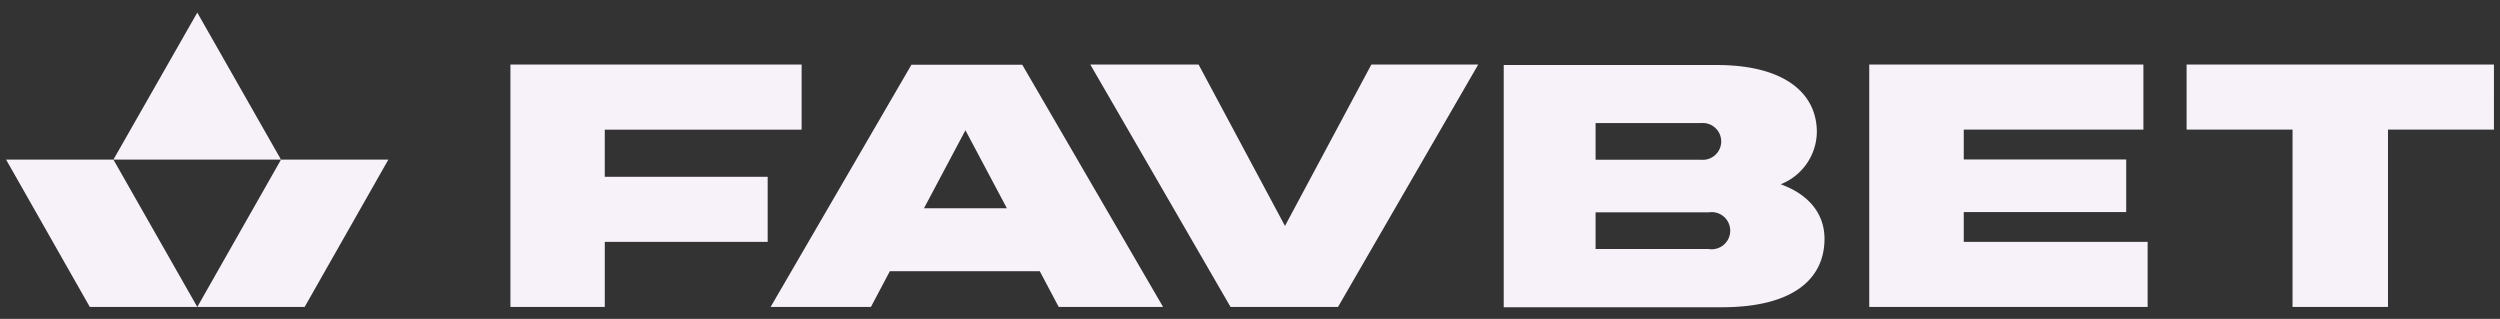
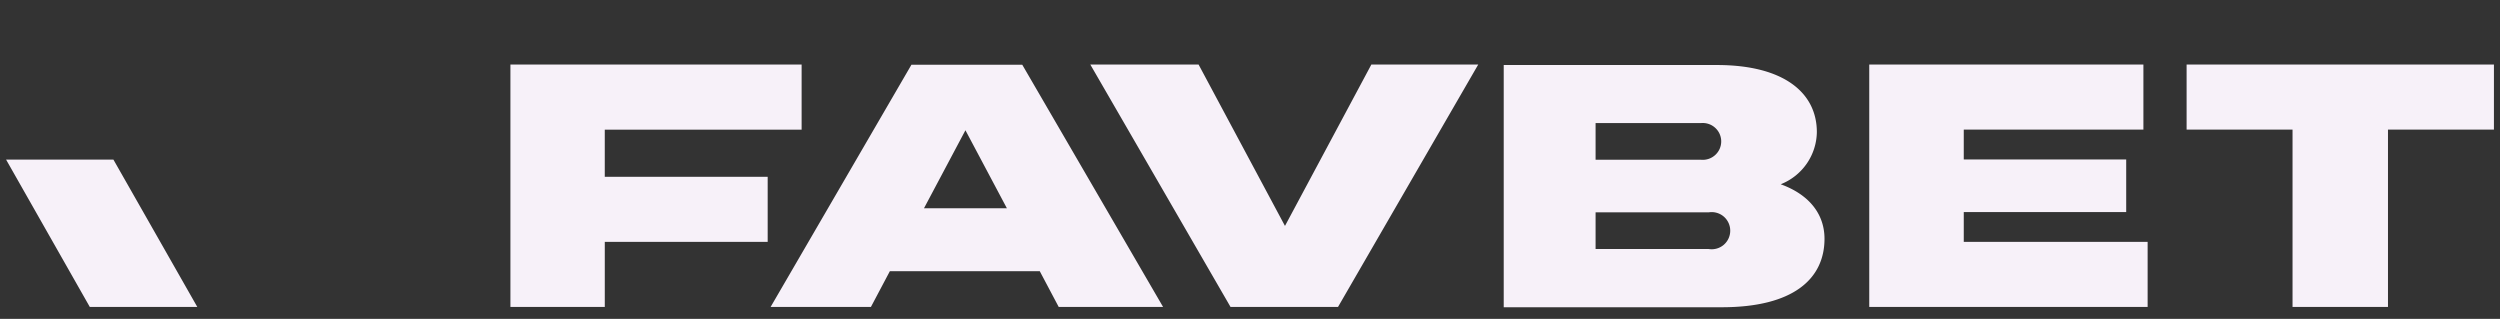
<svg xmlns="http://www.w3.org/2000/svg" width="196" height="25" fill="#f7f1f9">
  <rect width="100%" height="100%" fill="#333333" stroke="none" />
  <path d="M60.184 13.859h-12.77v-3.695h15.433V5.061h-22.83v19.002h7.398v-5.102h12.771v-5.103zm40.558 3.854L93.97 5.061h-8.489l10.992 19.002h8.428l10.992-19.002h-8.379l-6.772 12.652zm38.865-3.267a4.48 4.48 0 0 0 2.039-1.614 4.46 4.46 0 0 0 .795-2.473c0-3.12-2.638-5.261-7.827-5.261h-16.722v18.99h17.102c5.57 0 8.047-2.203 8.047-5.372 0-1.823-1.079-3.414-3.434-4.27zm-14.513-4.797h8.268a1.46 1.46 0 0 1 .594.069c.192.064.366.167.514.302a1.44 1.44 0 0 1 .35.484c.081.184.123.382.123.583s-.042.399-.123.583a1.44 1.44 0 0 1-.35.484c-.148.135-.323.238-.514.302a1.46 1.46 0 0 1-.594.069h-8.268V9.649zm0 9.875v-2.876h8.87c.208-.033.421-.021.625.036s.392.157.552.294a1.46 1.46 0 0 1 0 2.216c-.16.137-.349.237-.552.294s-.417.069-.625.036h-8.87zm28.865-2.9h12.735V12.5h-12.735v-2.337h14.084V5.061h-21.494v19.002h21.825v-5.102h-14.415v-2.337zM171.43 5.061v5.102h8.305v13.9h7.483v-13.9h8.306V5.061H171.43zm-99.972.012l-11.041 18.99h7.864l1.484-2.802h11.753l1.484 2.802h8.183L80.144 5.073h-8.686zm.981 11.257l3.251-6.118 3.251 6.118H72.44zM.477 12.513L7.04 24.064h8.428L8.892 12.513H.477z" />
-   <path d="M22.031 12.513l-6.563 11.551h8.416l6.563-11.551h-8.416z" />
-   <path d="M15.467.987L8.891 12.513H22.03L15.467.987z" />
</svg>